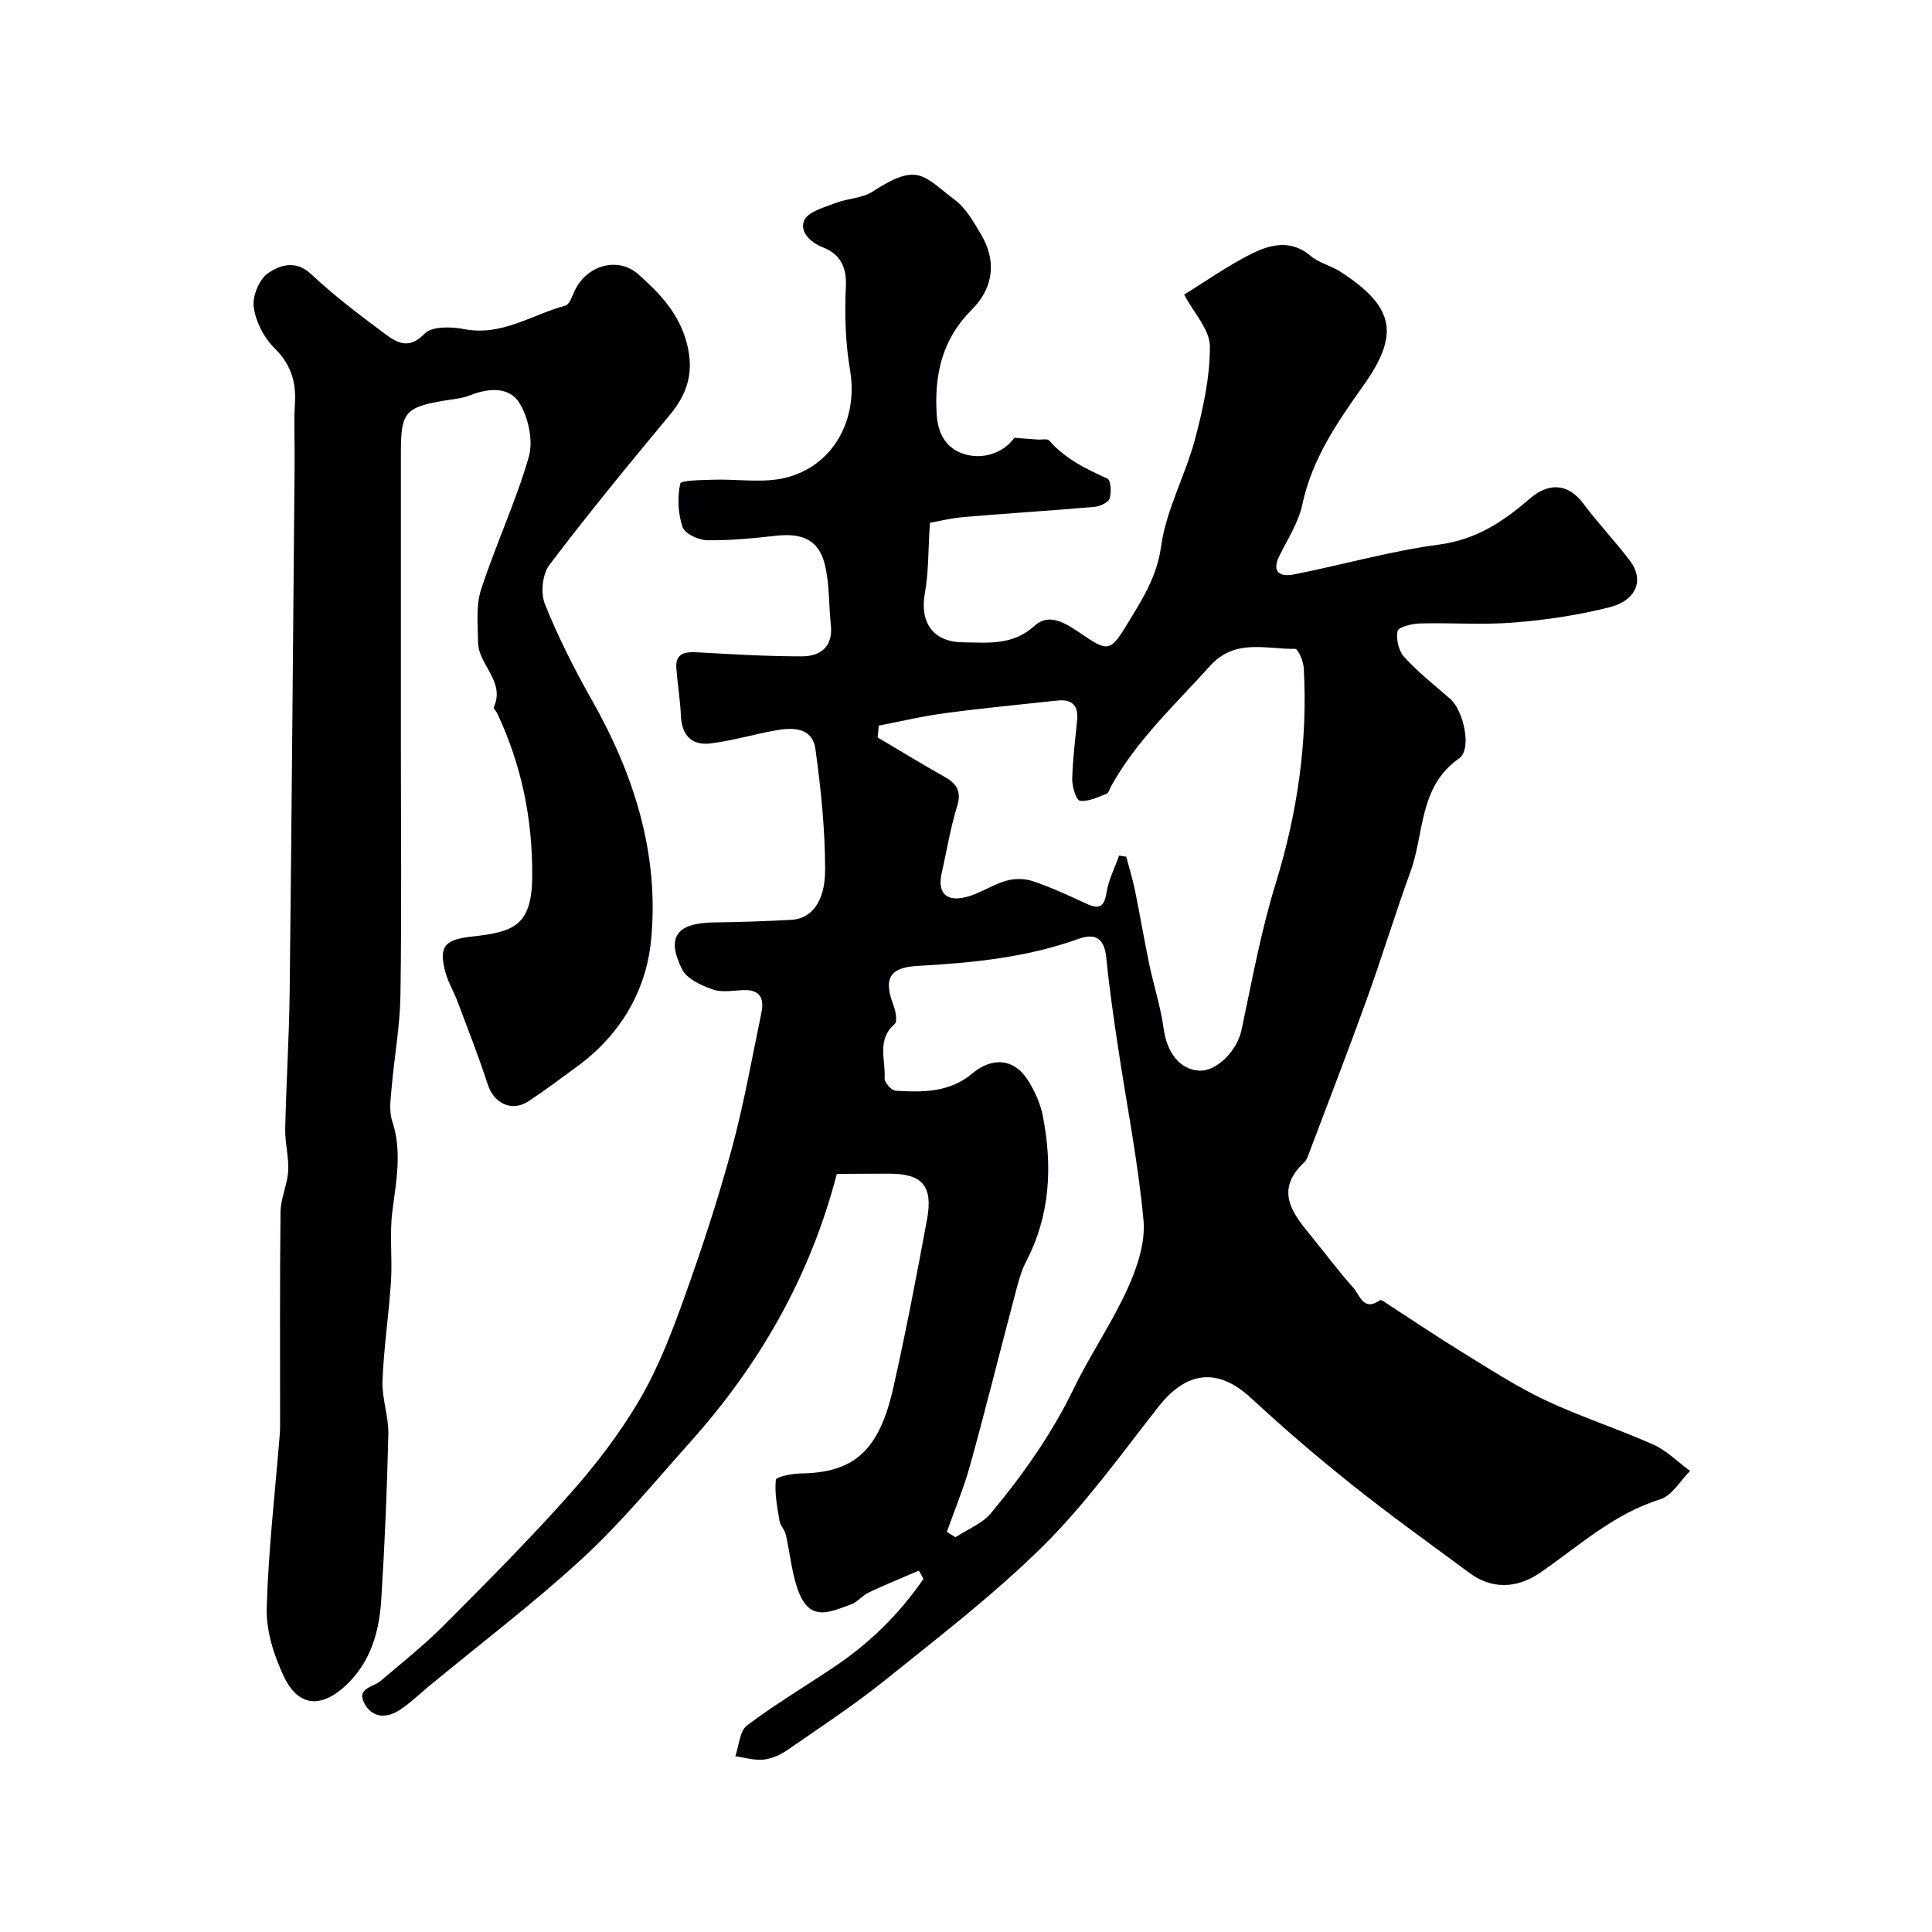
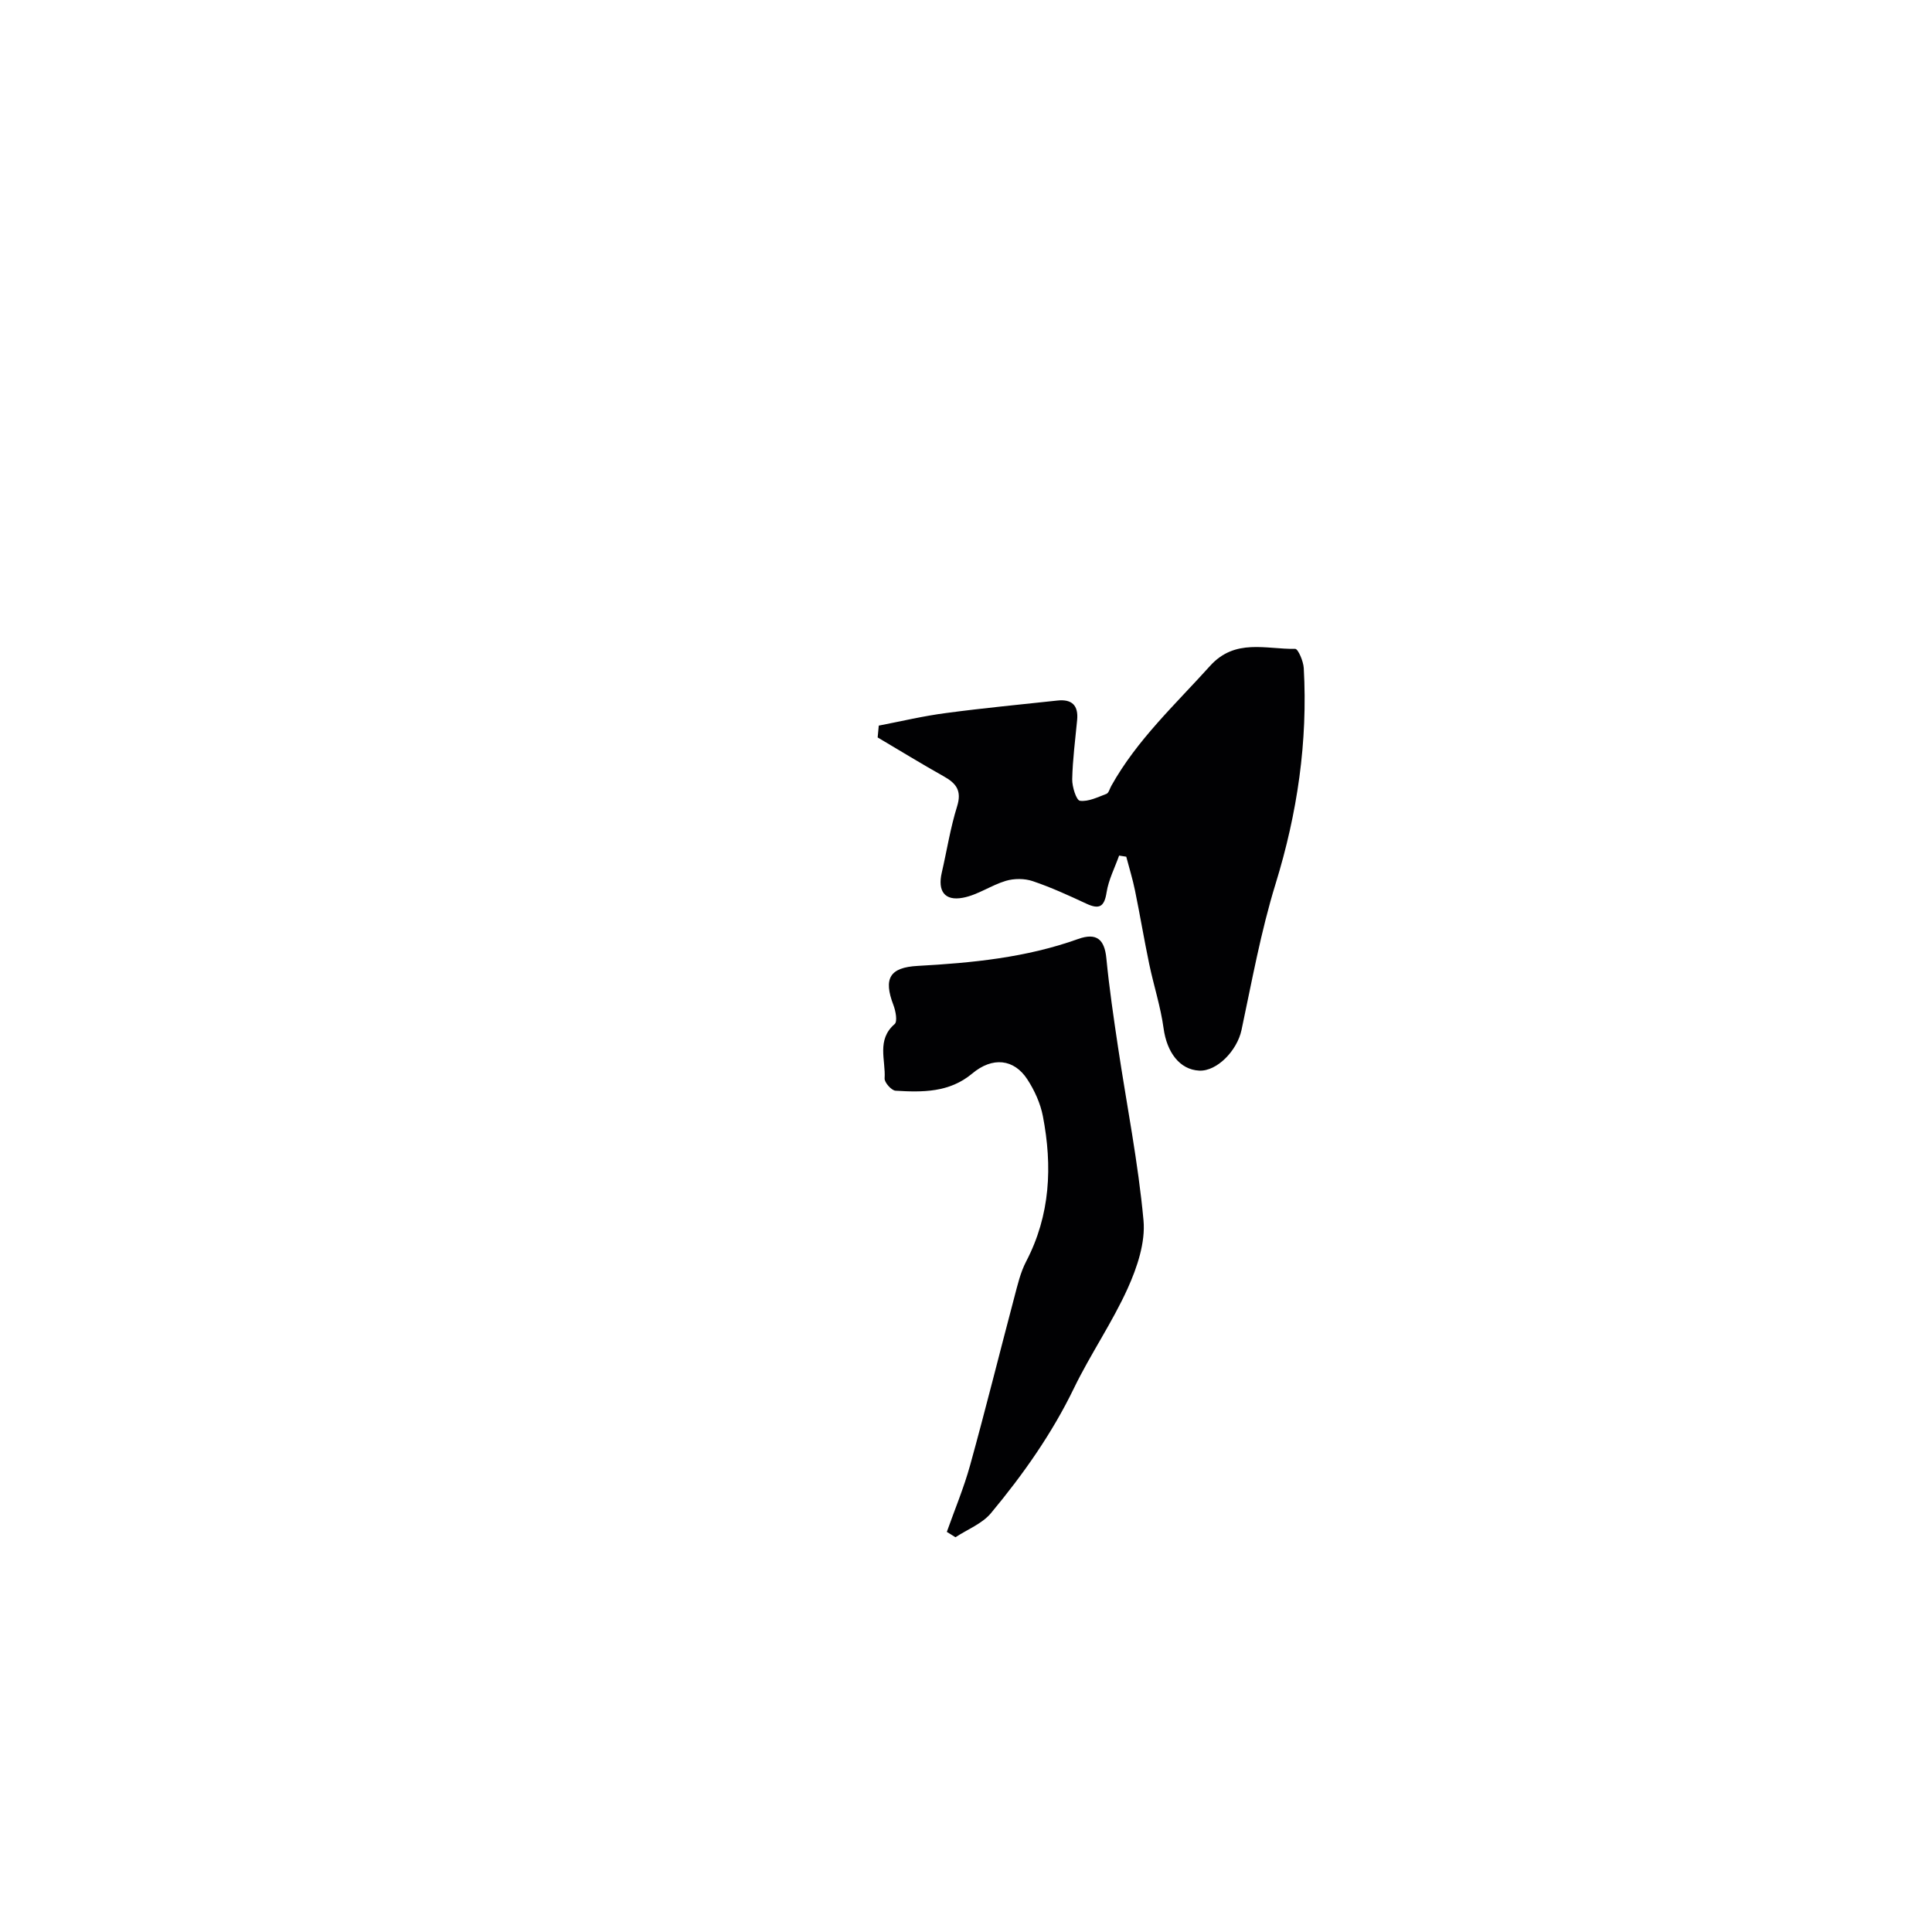
<svg xmlns="http://www.w3.org/2000/svg" enable-background="new 0 0 400 400" viewBox="0 0 400 400">
  <g fill="#010103">
-     <path d="m190.23 325.19c-3.45 1.49-6.94 2.9-10.34 4.5-1.31.62-2.31 1.96-3.64 2.46-4.82 1.78-8.83 3.75-11.21-3.43-1.18-3.53-1.51-7.34-2.35-11-.23-1.01-1.15-1.88-1.31-2.89-.46-2.8-1.04-5.68-.75-8.45.06-.63 3.39-1.3 5.22-1.32 10.94-.16 16.16-4.68 19.09-17.7 2.61-11.59 4.84-23.26 7-34.95 1.27-6.9-1.01-9.41-7.83-9.41-3.5 0-7 .02-10.5.05-.31 0-.63.15-.38.09-5.53 21.23-15.98 39.39-30.31 55.41-7.27 8.13-14.24 16.63-22.23 24-10.12 9.33-21.14 17.68-31.76 26.46-2.03 1.67-3.92 3.54-6.11 4.98-2.65 1.74-5.59 1.84-7.31-1.2-1.86-3.29 1.74-3.45 3.3-4.78 4.38-3.74 8.93-7.33 12.98-11.4 8.91-8.93 17.83-17.88 26.2-27.3 5.4-6.08 10.44-12.67 14.53-19.69 3.89-6.67 6.68-14.06 9.3-21.37 3.59-10.03 6.91-20.18 9.7-30.46 2.5-9.22 4.15-18.68 6.11-28.05.6-2.85-.13-4.86-3.61-4.75-2.16.07-4.52.55-6.45-.13-2.36-.83-5.36-2.18-6.35-4.17-3.34-6.72-1.11-9.6 6.58-9.71 5.35-.07 10.71-.25 16.05-.54 4.07-.22 6.98-3.63 6.98-10.34 0-8.35-.86-16.75-2.01-25.04-.62-4.47-4.65-4.49-8.24-3.84-4.48.81-8.88 2.11-13.38 2.69-3.95.51-6.05-1.62-6.23-5.73-.14-3.27-.69-6.52-.94-9.79-.23-3.05 1.64-3.47 4.19-3.34 7.25.39 14.51.85 21.77.84 3.83 0 6.51-1.93 6.03-6.46-.45-4.24-.25-8.62-1.29-12.7-1.27-4.97-4.67-6.41-10.05-5.81-4.74.53-9.53 1.01-14.29.93-1.78-.03-4.6-1.35-5.07-2.72-.95-2.79-1.1-6.12-.49-8.99.15-.73 4.4-.73 6.77-.82 5.11-.18 10.48.79 15.29-.47 9.88-2.58 14.8-12.28 13.11-22.18-.97-5.68-1.15-11.58-.87-17.34.2-4.14-1.26-6.75-4.74-8.11-2.83-1.11-4.87-3.39-3.88-5.6.81-1.8 4.1-2.66 6.44-3.57 2.52-.99 5.58-.98 7.75-2.4 9.47-6.2 10.49-3.16 17.04 1.78 2.25 1.7 3.81 4.48 5.31 6.99 3.39 5.64 2.62 11.24-1.87 15.71-6.13 6.13-7.74 13.38-7.25 21.61.23 3.87 1.78 6.85 5.29 8.13 4.13 1.51 8.64-.14 10.78-3.23 1.6.12 3.21.24 4.81.36.83.06 2.04-.23 2.42.21 3.3 3.78 7.59 5.87 12.05 7.88.69.31.87 2.87.45 4.11-.29.85-1.98 1.64-3.11 1.74-9.02.79-18.05 1.33-27.07 2.11-2.83.24-5.61.95-7.02 1.2-.37 5.69-.26 10.23-1.05 14.6-1.09 5.99 1.7 10.06 7.82 10.13 5.19.06 10.37.73 14.88-3.41 2.95-2.71 6.31-.64 9.23 1.34 6.11 4.15 6.37 4.26 10.33-2.28 2.9-4.79 5.81-9.36 6.65-15.5 1.04-7.59 5.04-14.73 7.04-22.25 1.66-6.25 3.09-12.78 3.06-19.18-.01-3.44-3.3-6.87-5.32-10.71 4.55-2.8 9.12-6.06 14.09-8.52 3.86-1.91 8.1-2.9 12.12.53 1.69 1.44 4.13 1.97 6.05 3.2 11.46 7.38 12.36 13.09 4.75 23.77-5.46 7.66-10.54 15.1-12.55 24.49-.79 3.71-3.02 7.13-4.74 10.61-1.75 3.53.29 4.39 2.99 3.86 10.04-1.97 19.94-4.84 30.05-6.18 7.7-1.02 13.26-4.73 18.82-9.53 3.53-3.05 7.66-3.54 11.09 1.08 3.03 4.08 6.58 7.77 9.65 11.83 2.95 3.91 1.35 8.18-4.26 9.6-6.45 1.63-13.14 2.63-19.78 3.16-6.46.52-12.99.01-19.48.19-1.64.04-4.45.75-4.62 1.57-.34 1.67.23 4.12 1.38 5.38 2.88 3.15 6.26 5.85 9.5 8.64 2.75 2.37 4.59 10.43 1.88 12.33-8.39 5.87-7.18 15.46-10.07 23.42-3.2 8.81-5.93 17.79-9.11 26.6-3.91 10.83-8.07 21.56-12.14 32.34-.17.45-.4.94-.74 1.26-6.4 6-2.26 10.81 1.72 15.67 2.8 3.43 5.42 7.01 8.39 10.28 1.35 1.48 2.09 5.08 5.55 2.62.28-.2 1.35.66 2.02 1.08 4.93 3.19 9.79 6.49 14.79 9.56 5.7 3.49 11.33 7.18 17.35 10.03 7.3 3.46 15.06 5.93 22.44 9.23 2.79 1.25 5.09 3.61 7.61 5.46-2.05 2.02-3.76 5.13-6.21 5.88-9.66 2.99-16.86 9.72-24.88 15.21-4.84 3.32-10.03 3.38-14.52.07-8.15-6.02-16.39-11.93-24.31-18.24-7.2-5.74-14.21-11.74-20.96-18-6.83-6.33-13.32-5.72-19.23 1.82-7.69 9.82-15.04 20.07-23.85 28.8-10.13 10.03-21.55 18.78-32.69 27.75-6.47 5.2-13.45 9.78-20.29 14.51-1.43.99-3.23 1.78-4.92 1.96-1.9.19-3.88-.43-5.82-.7.77-2.17.88-5.21 2.42-6.37 5.83-4.41 12.16-8.16 18.24-12.25 7.26-4.89 13.37-10.93 18.28-18.09-.28-.57-.62-1.14-.95-1.71zm-8.29-174.96c-.08.82-.15 1.63-.23 2.45 4.57 2.7 9.09 5.48 13.71 8.07 2.57 1.44 3.74 2.97 2.74 6.19-1.4 4.48-2.12 9.16-3.18 13.75-.87 3.78.57 5.89 4.37 5.18 3.07-.57 5.85-2.59 8.9-3.5 1.72-.51 3.87-.51 5.56.06 3.79 1.28 7.46 2.96 11.1 4.66 2.69 1.25 3.73.67 4.2-2.35.41-2.6 1.69-5.07 2.59-7.6.49.08.99.15 1.48.23.61 2.33 1.33 4.64 1.81 7 1.04 5.07 1.89 10.19 2.95 15.26.93 4.44 2.36 8.81 2.97 13.29.68 4.96 3.34 8.55 7.38 8.74 3.68.18 7.84-4.15 8.75-8.4 2.16-10.14 4.01-20.41 7.06-30.29 4.51-14.63 6.68-29.41 5.83-44.65-.08-1.42-1.18-3.99-1.77-3.98-6.04.11-12.44-2.24-17.64 3.54-7.2 7.99-15.14 15.32-20.45 24.85-.32.57-.52 1.45-.99 1.63-1.8.68-3.75 1.66-5.49 1.43-.75-.1-1.63-2.9-1.6-4.46.09-4.09.63-8.17 1.02-12.26.29-3.04-1.1-4.36-4.09-4.03-7.64.83-15.3 1.55-22.92 2.57-4.73.6-9.38 1.72-14.06 2.62zm14.09 166.93c.6.37 1.19.74 1.79 1.11 2.48-1.63 5.52-2.8 7.34-4.98 6.64-7.98 12.61-16.43 17.18-25.86 3.41-7.04 7.92-13.57 11.14-20.69 1.96-4.35 3.69-9.5 3.27-14.08-1.1-11.98-3.47-23.84-5.26-35.76-.92-6.15-1.83-12.31-2.43-18.5-.38-3.88-1.99-5.37-5.85-3.99-10.76 3.86-21.95 4.95-33.23 5.57-5.76.32-7.12 2.58-5.01 8.1.47 1.22.87 3.41.26 3.94-3.8 3.27-1.83 7.48-2.08 11.25-.06.84 1.42 2.5 2.26 2.55 5.58.34 11.15.4 15.87-3.55 4.18-3.51 8.65-3.08 11.44 1.23 1.48 2.28 2.69 4.95 3.2 7.6 1.99 10.34 1.55 20.46-3.47 30.08-1.18 2.26-1.77 4.85-2.43 7.34-3.07 11.6-5.96 23.25-9.16 34.81-1.3 4.71-3.2 9.23-4.83 13.83z" />
-     <path d="m83 154.58c0 17.17.17 34.33-.09 51.5-.1 6.37-1.27 12.71-1.82 19.07-.2 2.31-.59 4.85.11 6.95 2.1 6.32.82 12.43.03 18.71-.6 4.76.02 9.66-.28 14.47-.44 6.87-1.49 13.71-1.76 20.59-.14 3.66 1.29 7.38 1.21 11.05-.26 11.41-.74 22.81-1.46 34.2-.42 6.61-2.1 12.85-7.22 17.71-5.16 4.9-9.97 4.63-12.99-1.81-2.02-4.31-3.64-9.36-3.51-14.02.33-11.98 1.73-23.94 2.69-35.9.05-.66.08-1.33.08-2 .01-14.73-.08-29.46.09-44.18.03-2.82 1.41-5.61 1.58-8.44.17-2.89-.67-5.83-.61-8.73.2-9.44.81-18.87.92-28.3.42-36.6.7-73.2 1.03-109.8.04-4.02-.19-8.06.06-12.07.29-4.57-.86-8.19-4.28-11.56-2.16-2.13-3.85-5.45-4.25-8.44-.3-2.25 1.13-5.78 2.96-7.02 2.4-1.63 5.67-2.86 8.94.21 4.82 4.52 10.14 8.53 15.45 12.48 2.45 1.82 4.9 3.09 8.04-.18 1.49-1.55 5.53-1.45 8.19-.93 7.8 1.51 14.03-3.01 20.93-4.86.88-.24 1.43-2.03 1.98-3.17 2.53-5.24 8.94-7.04 13.14-3.32 4.41 3.91 8.4 8.07 10.03 14.24 1.56 5.89.21 10.41-3.54 14.91-8.49 10.2-16.91 20.47-24.92 31.05-1.45 1.91-1.83 5.82-.91 8.09 2.73 6.79 6.05 13.38 9.66 19.75 8.77 15.46 14.03 31.89 12.33 49.71-1.03 10.77-6.47 19.83-15.46 26.37-3.29 2.4-6.55 4.87-9.95 7.1-3.48 2.27-7.16.43-8.43-3.52-1.88-5.82-4.14-11.52-6.29-17.25-.74-1.97-1.87-3.82-2.43-5.84-1.52-5.5-.15-6.87 5.42-7.49 8.62-.95 12.45-2.16 12.52-12.46.08-11.94-2.22-23.08-7.25-33.77-.21-.44-.82-.99-.71-1.25 2.44-5.37-3.18-8.76-3.25-13.43-.05-3.65-.47-7.55.61-10.9 3-9.25 7.18-18.14 9.88-27.47.96-3.31-.04-8.04-1.86-11.09-2.09-3.51-6.39-3.24-10.29-1.7-1.79.71-3.82.83-5.75 1.17-7.66 1.35-8.57 2.43-8.57 10.57-.01 20.33 0 40.67 0 61z" />
+     <path d="m190.23 325.19zm-8.29-174.96c-.08.82-.15 1.63-.23 2.45 4.57 2.7 9.09 5.48 13.71 8.07 2.57 1.44 3.74 2.97 2.74 6.19-1.4 4.48-2.12 9.16-3.18 13.75-.87 3.78.57 5.89 4.37 5.18 3.07-.57 5.85-2.59 8.9-3.5 1.72-.51 3.87-.51 5.56.06 3.79 1.28 7.46 2.96 11.1 4.66 2.69 1.25 3.73.67 4.2-2.35.41-2.6 1.69-5.07 2.59-7.6.49.08.99.15 1.48.23.61 2.33 1.33 4.64 1.81 7 1.04 5.07 1.89 10.19 2.95 15.26.93 4.44 2.36 8.81 2.97 13.29.68 4.96 3.34 8.55 7.38 8.74 3.68.18 7.84-4.15 8.75-8.4 2.16-10.14 4.01-20.41 7.06-30.29 4.51-14.63 6.68-29.41 5.83-44.65-.08-1.42-1.18-3.99-1.77-3.98-6.04.11-12.44-2.24-17.64 3.54-7.2 7.99-15.14 15.32-20.45 24.85-.32.57-.52 1.45-.99 1.63-1.8.68-3.75 1.66-5.49 1.43-.75-.1-1.63-2.9-1.6-4.46.09-4.09.63-8.17 1.02-12.26.29-3.04-1.1-4.36-4.09-4.03-7.64.83-15.3 1.55-22.92 2.57-4.73.6-9.38 1.72-14.06 2.62zm14.09 166.93c.6.37 1.19.74 1.79 1.11 2.48-1.63 5.52-2.8 7.34-4.98 6.64-7.98 12.61-16.43 17.18-25.86 3.41-7.04 7.92-13.57 11.14-20.69 1.96-4.35 3.69-9.5 3.27-14.08-1.1-11.98-3.47-23.84-5.26-35.76-.92-6.15-1.83-12.31-2.43-18.5-.38-3.88-1.99-5.37-5.85-3.99-10.76 3.86-21.95 4.95-33.23 5.57-5.76.32-7.12 2.58-5.01 8.1.47 1.22.87 3.41.26 3.94-3.8 3.27-1.83 7.48-2.08 11.25-.06.84 1.42 2.5 2.26 2.55 5.58.34 11.15.4 15.87-3.55 4.18-3.51 8.65-3.08 11.44 1.23 1.48 2.28 2.69 4.95 3.2 7.6 1.99 10.34 1.55 20.46-3.47 30.08-1.18 2.26-1.77 4.85-2.43 7.34-3.07 11.6-5.96 23.25-9.16 34.81-1.3 4.71-3.2 9.23-4.83 13.83z" />
  </g>
</svg>